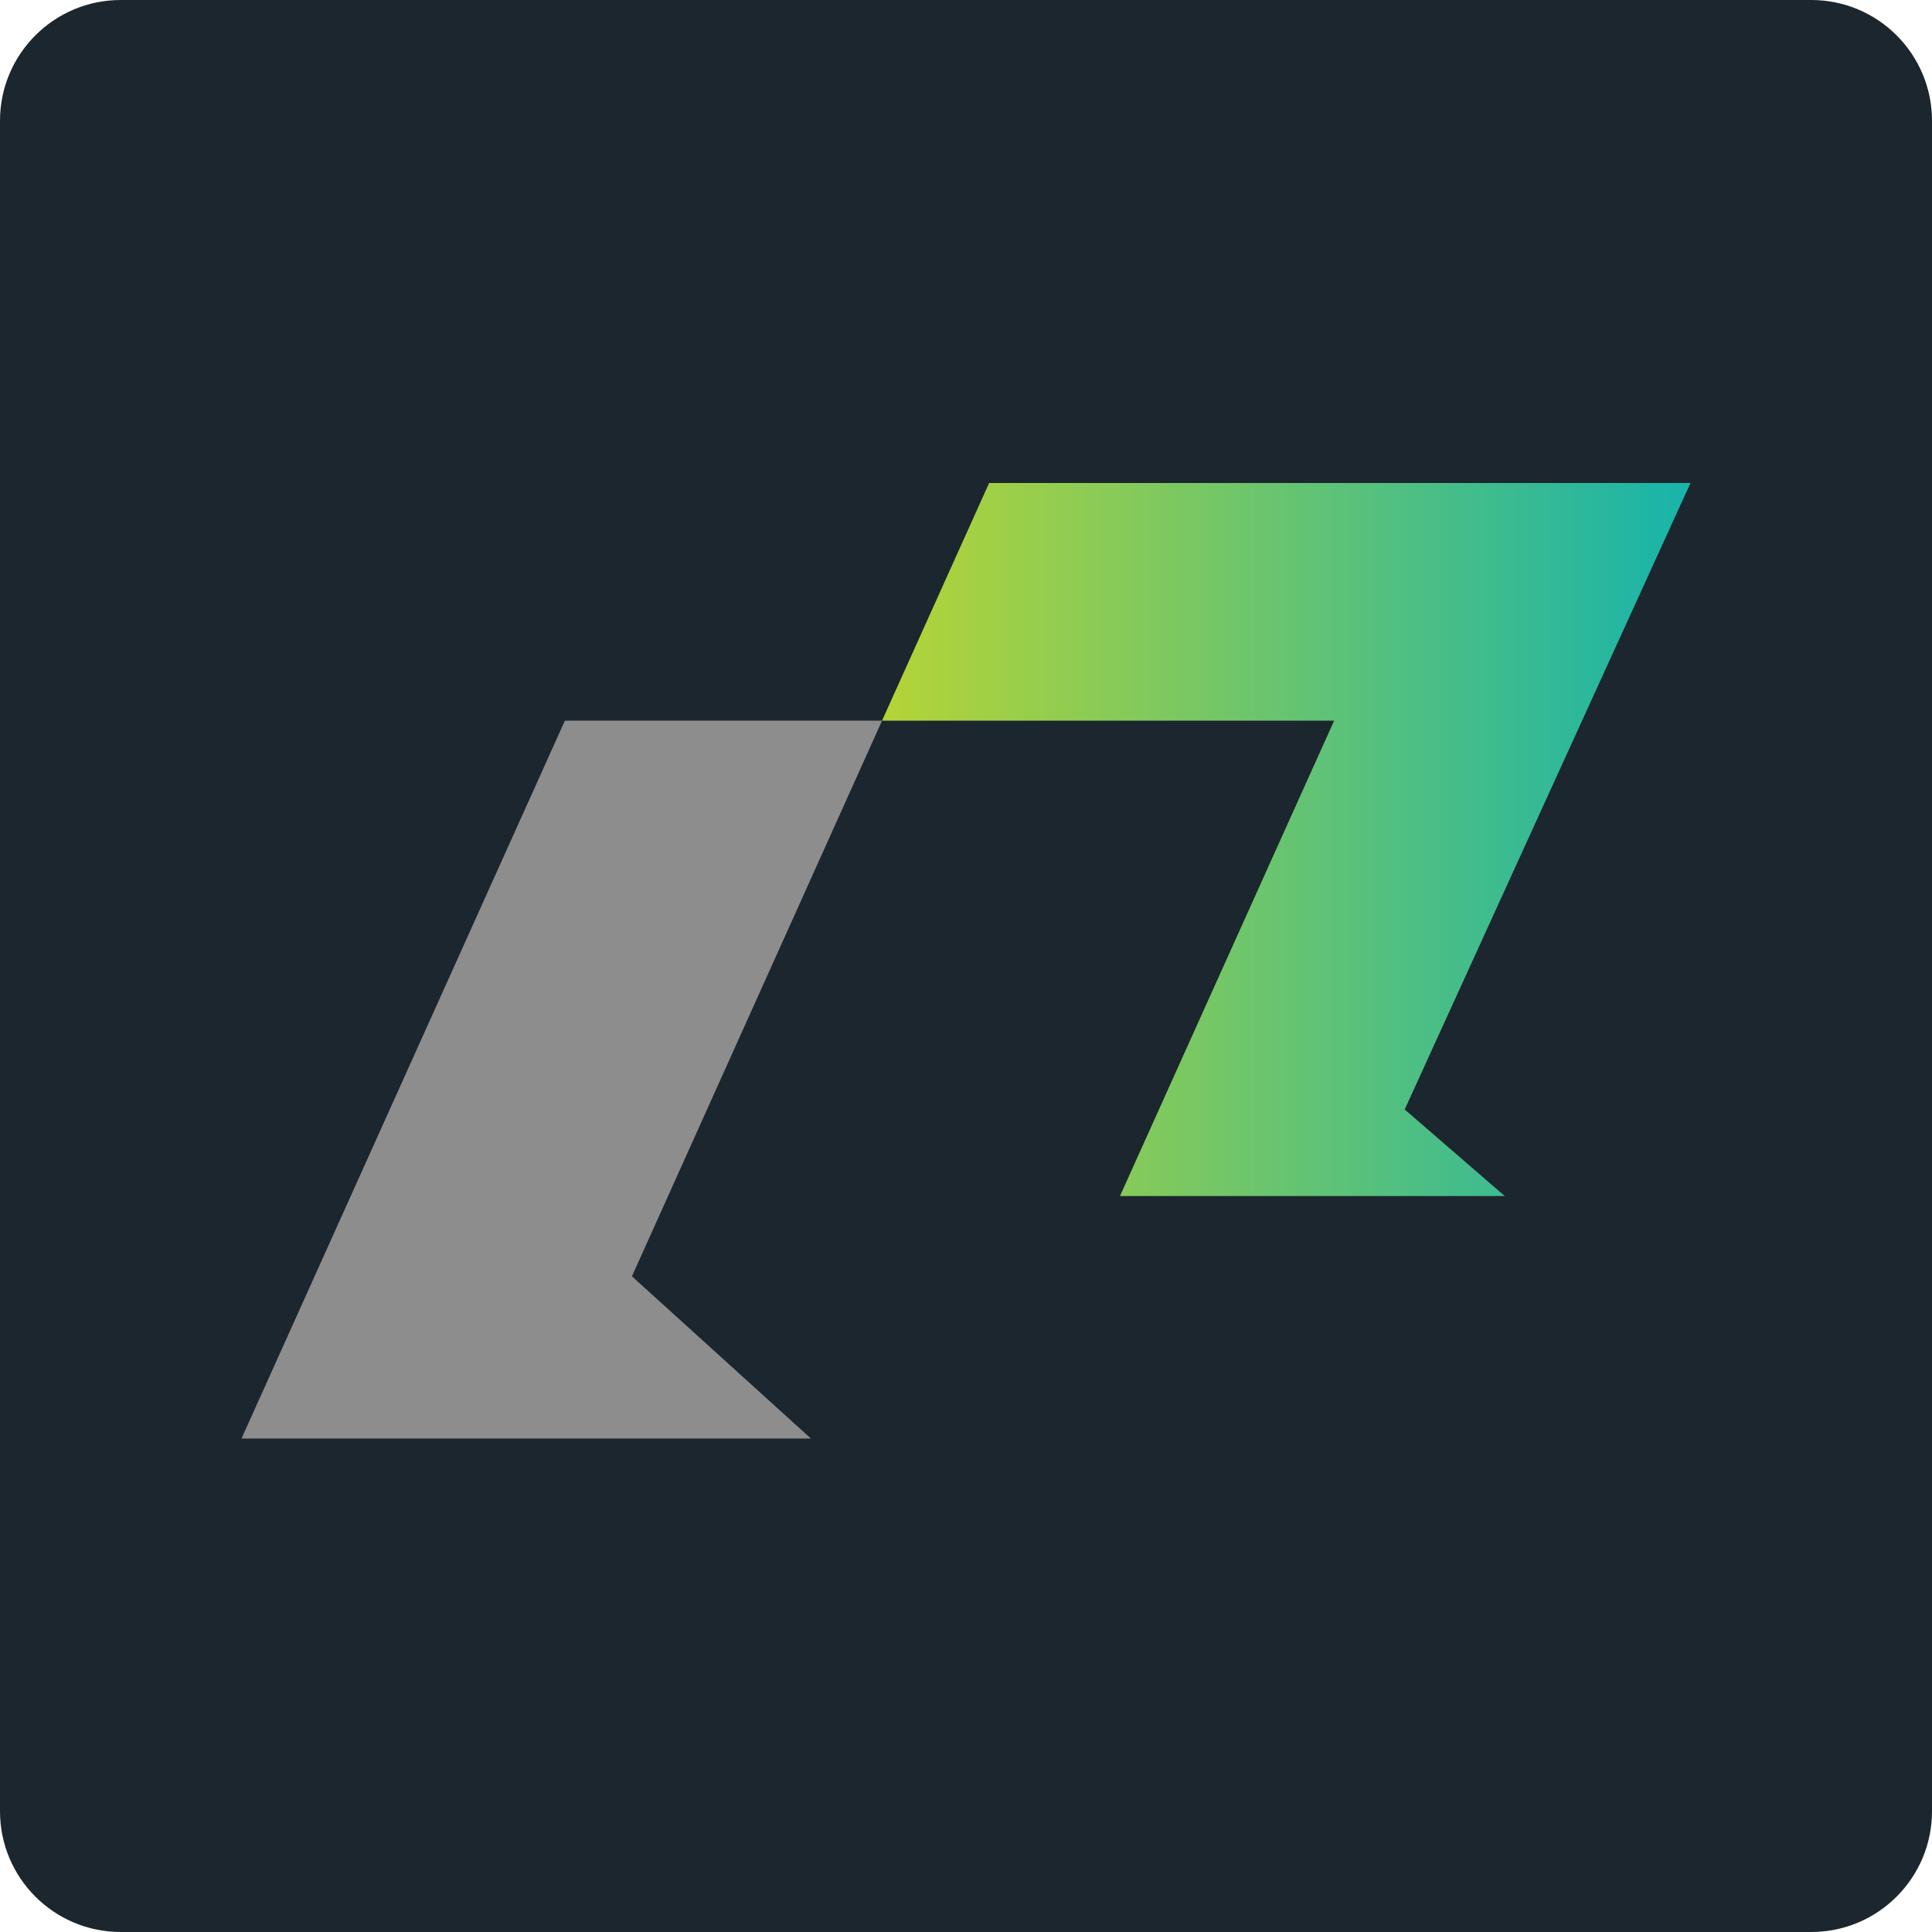
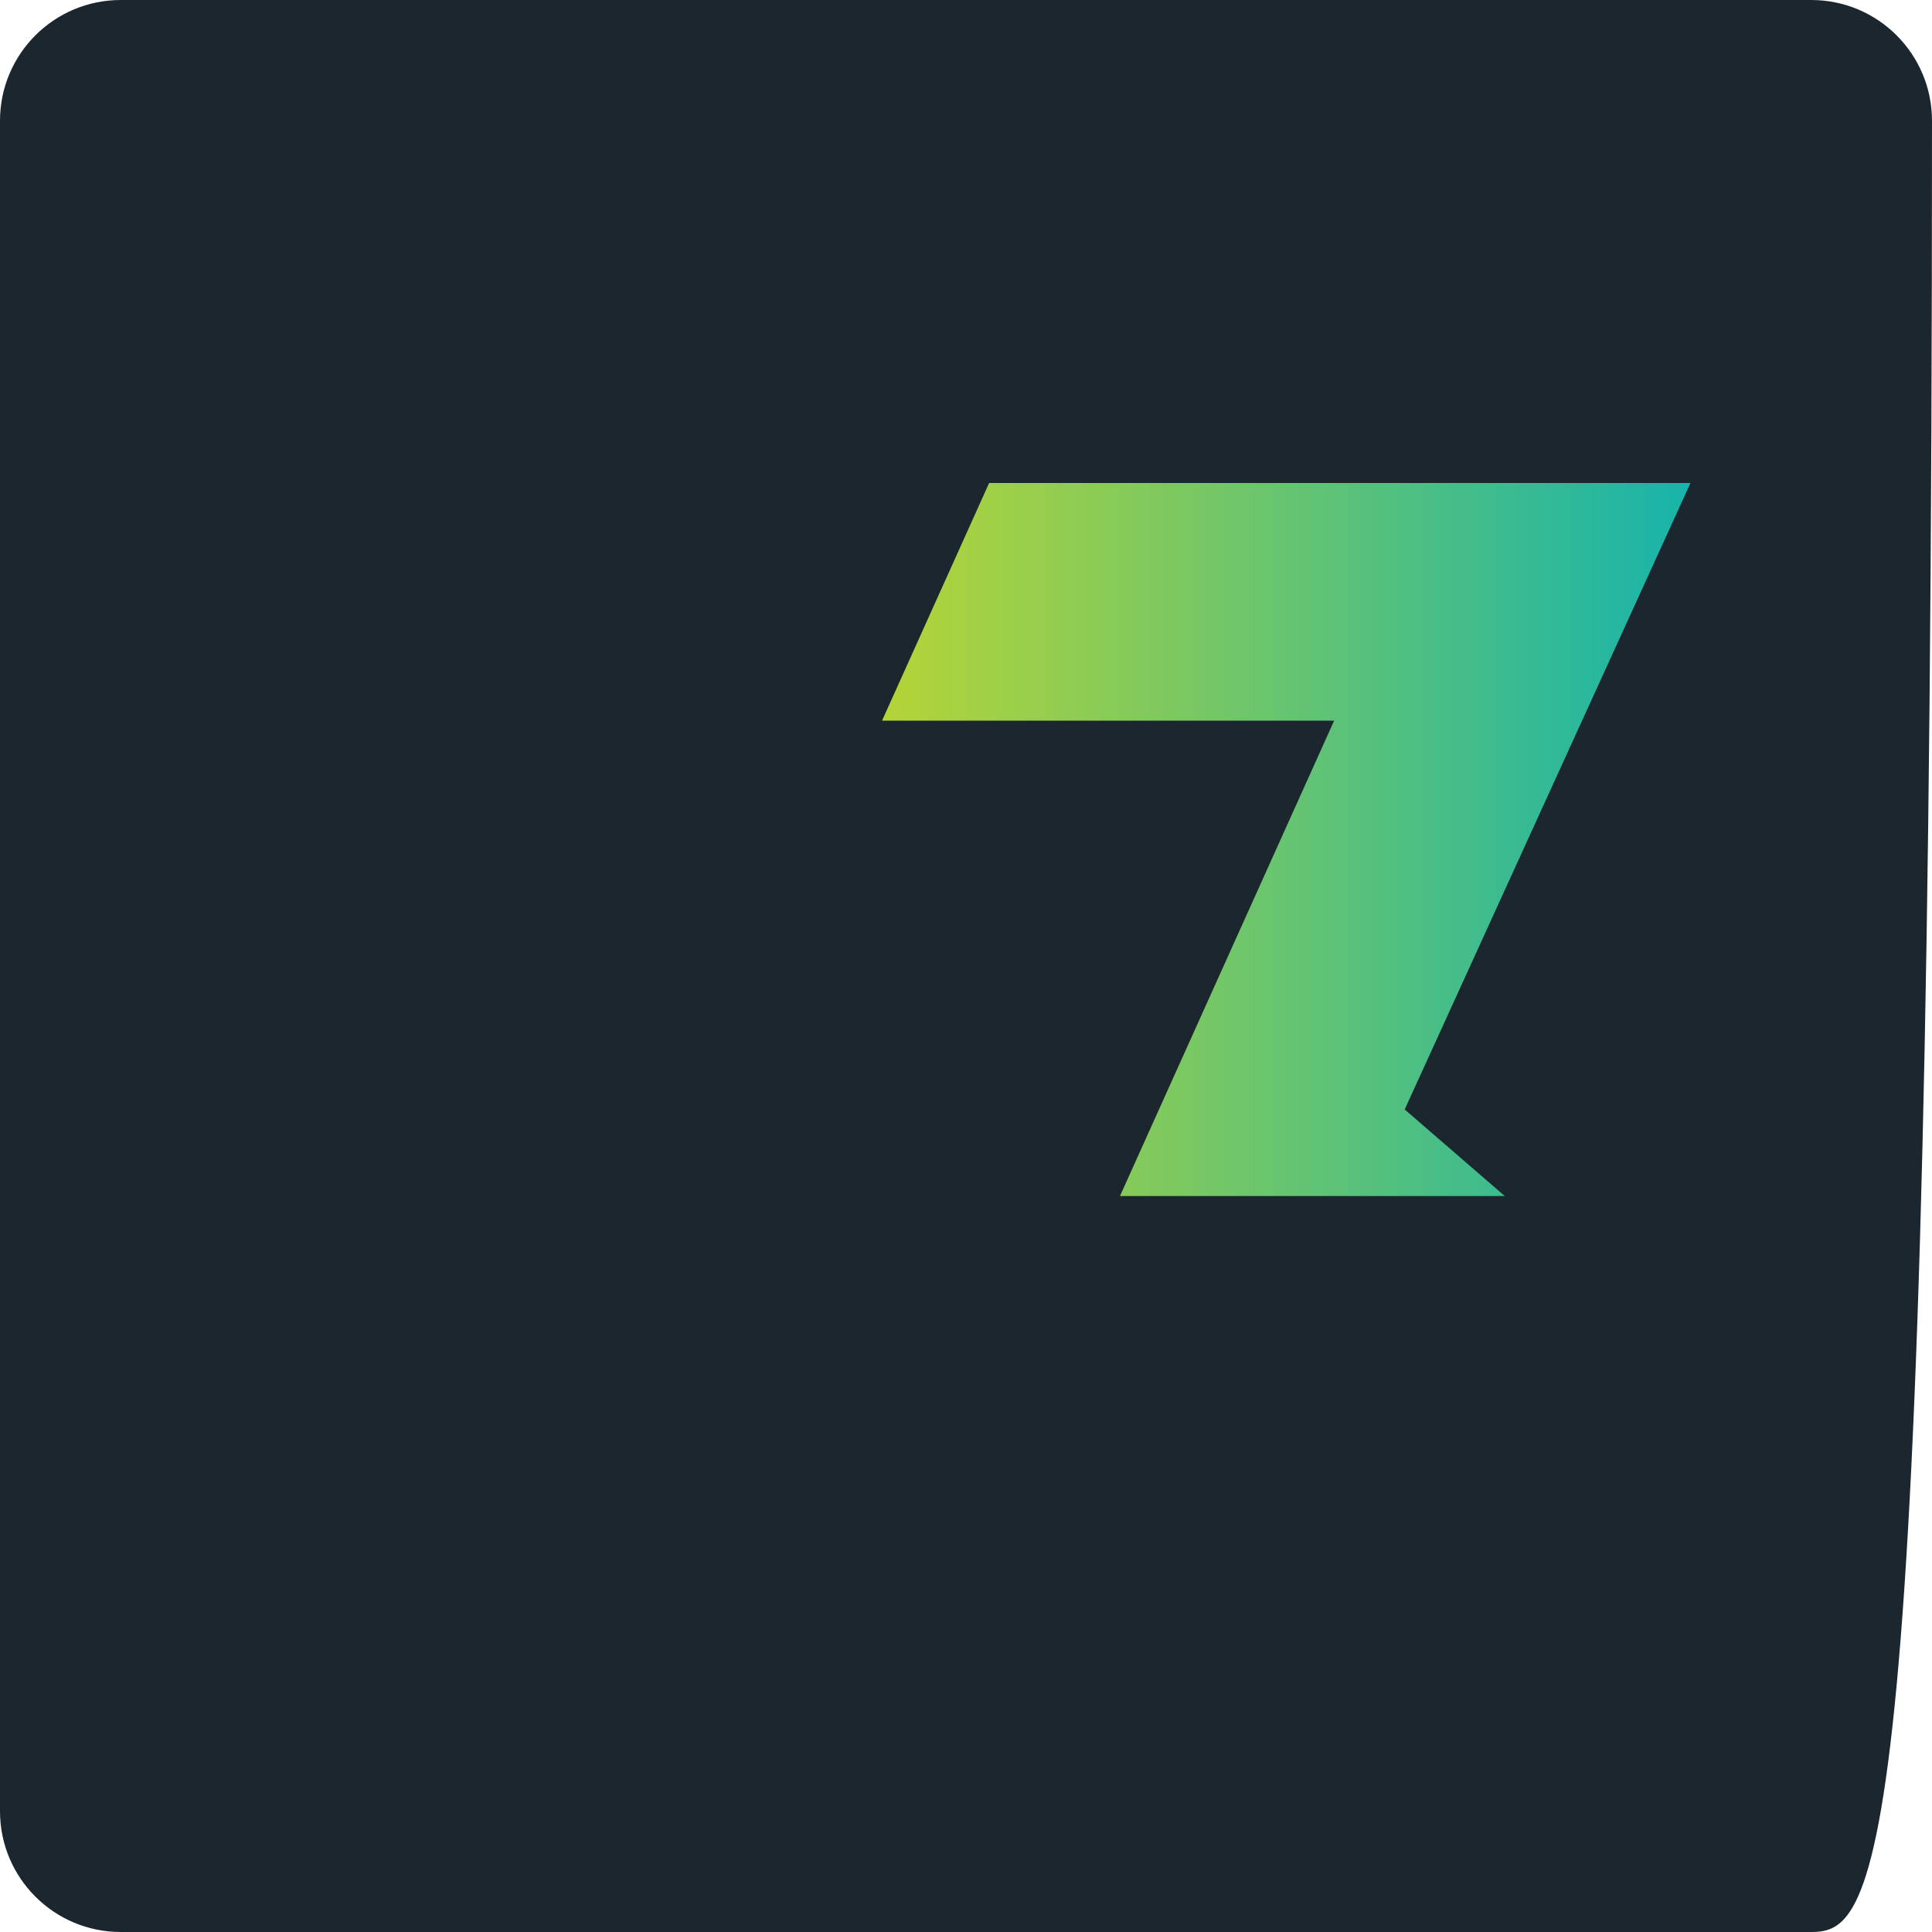
<svg xmlns="http://www.w3.org/2000/svg" width="128" height="128" viewBox="0 0 128 128" fill="none">
-   <path d="M0 8C0 3.582 3.582 0 8 0H120C124.418 0 128 3.582 128 8V120C128 124.418 124.418 128 120 128H8C3.582 128 0 124.418 0 120V8Z" fill="#1C262E" />
-   <path d="M37.425 47.746L16 95.307H53.726L41.867 84.559L58.438 47.746H37.425Z" fill="#8D8D8D" />
+   <path d="M0 8C0 3.582 3.582 0 8 0H120C124.418 0 128 3.582 128 8C128 124.418 124.418 128 120 128H8C3.582 128 0 124.418 0 120V8Z" fill="#1C262E" />
  <path d="M112 32H65.532L58.438 47.746H88.39L74.202 79.239H99.693L93.065 73.506L112 32Z" fill="url(#paint0_linear_10_5603)" />
  <defs>
    <linearGradient id="paint0_linear_10_5603" x1="55.428" y1="32.143" x2="119.918" y2="32.143" gradientUnits="userSpaceOnUse">
      <stop stop-color="#BED630" />
      <stop offset="1" stop-color="#00AFBC" />
    </linearGradient>
  </defs>
</svg>